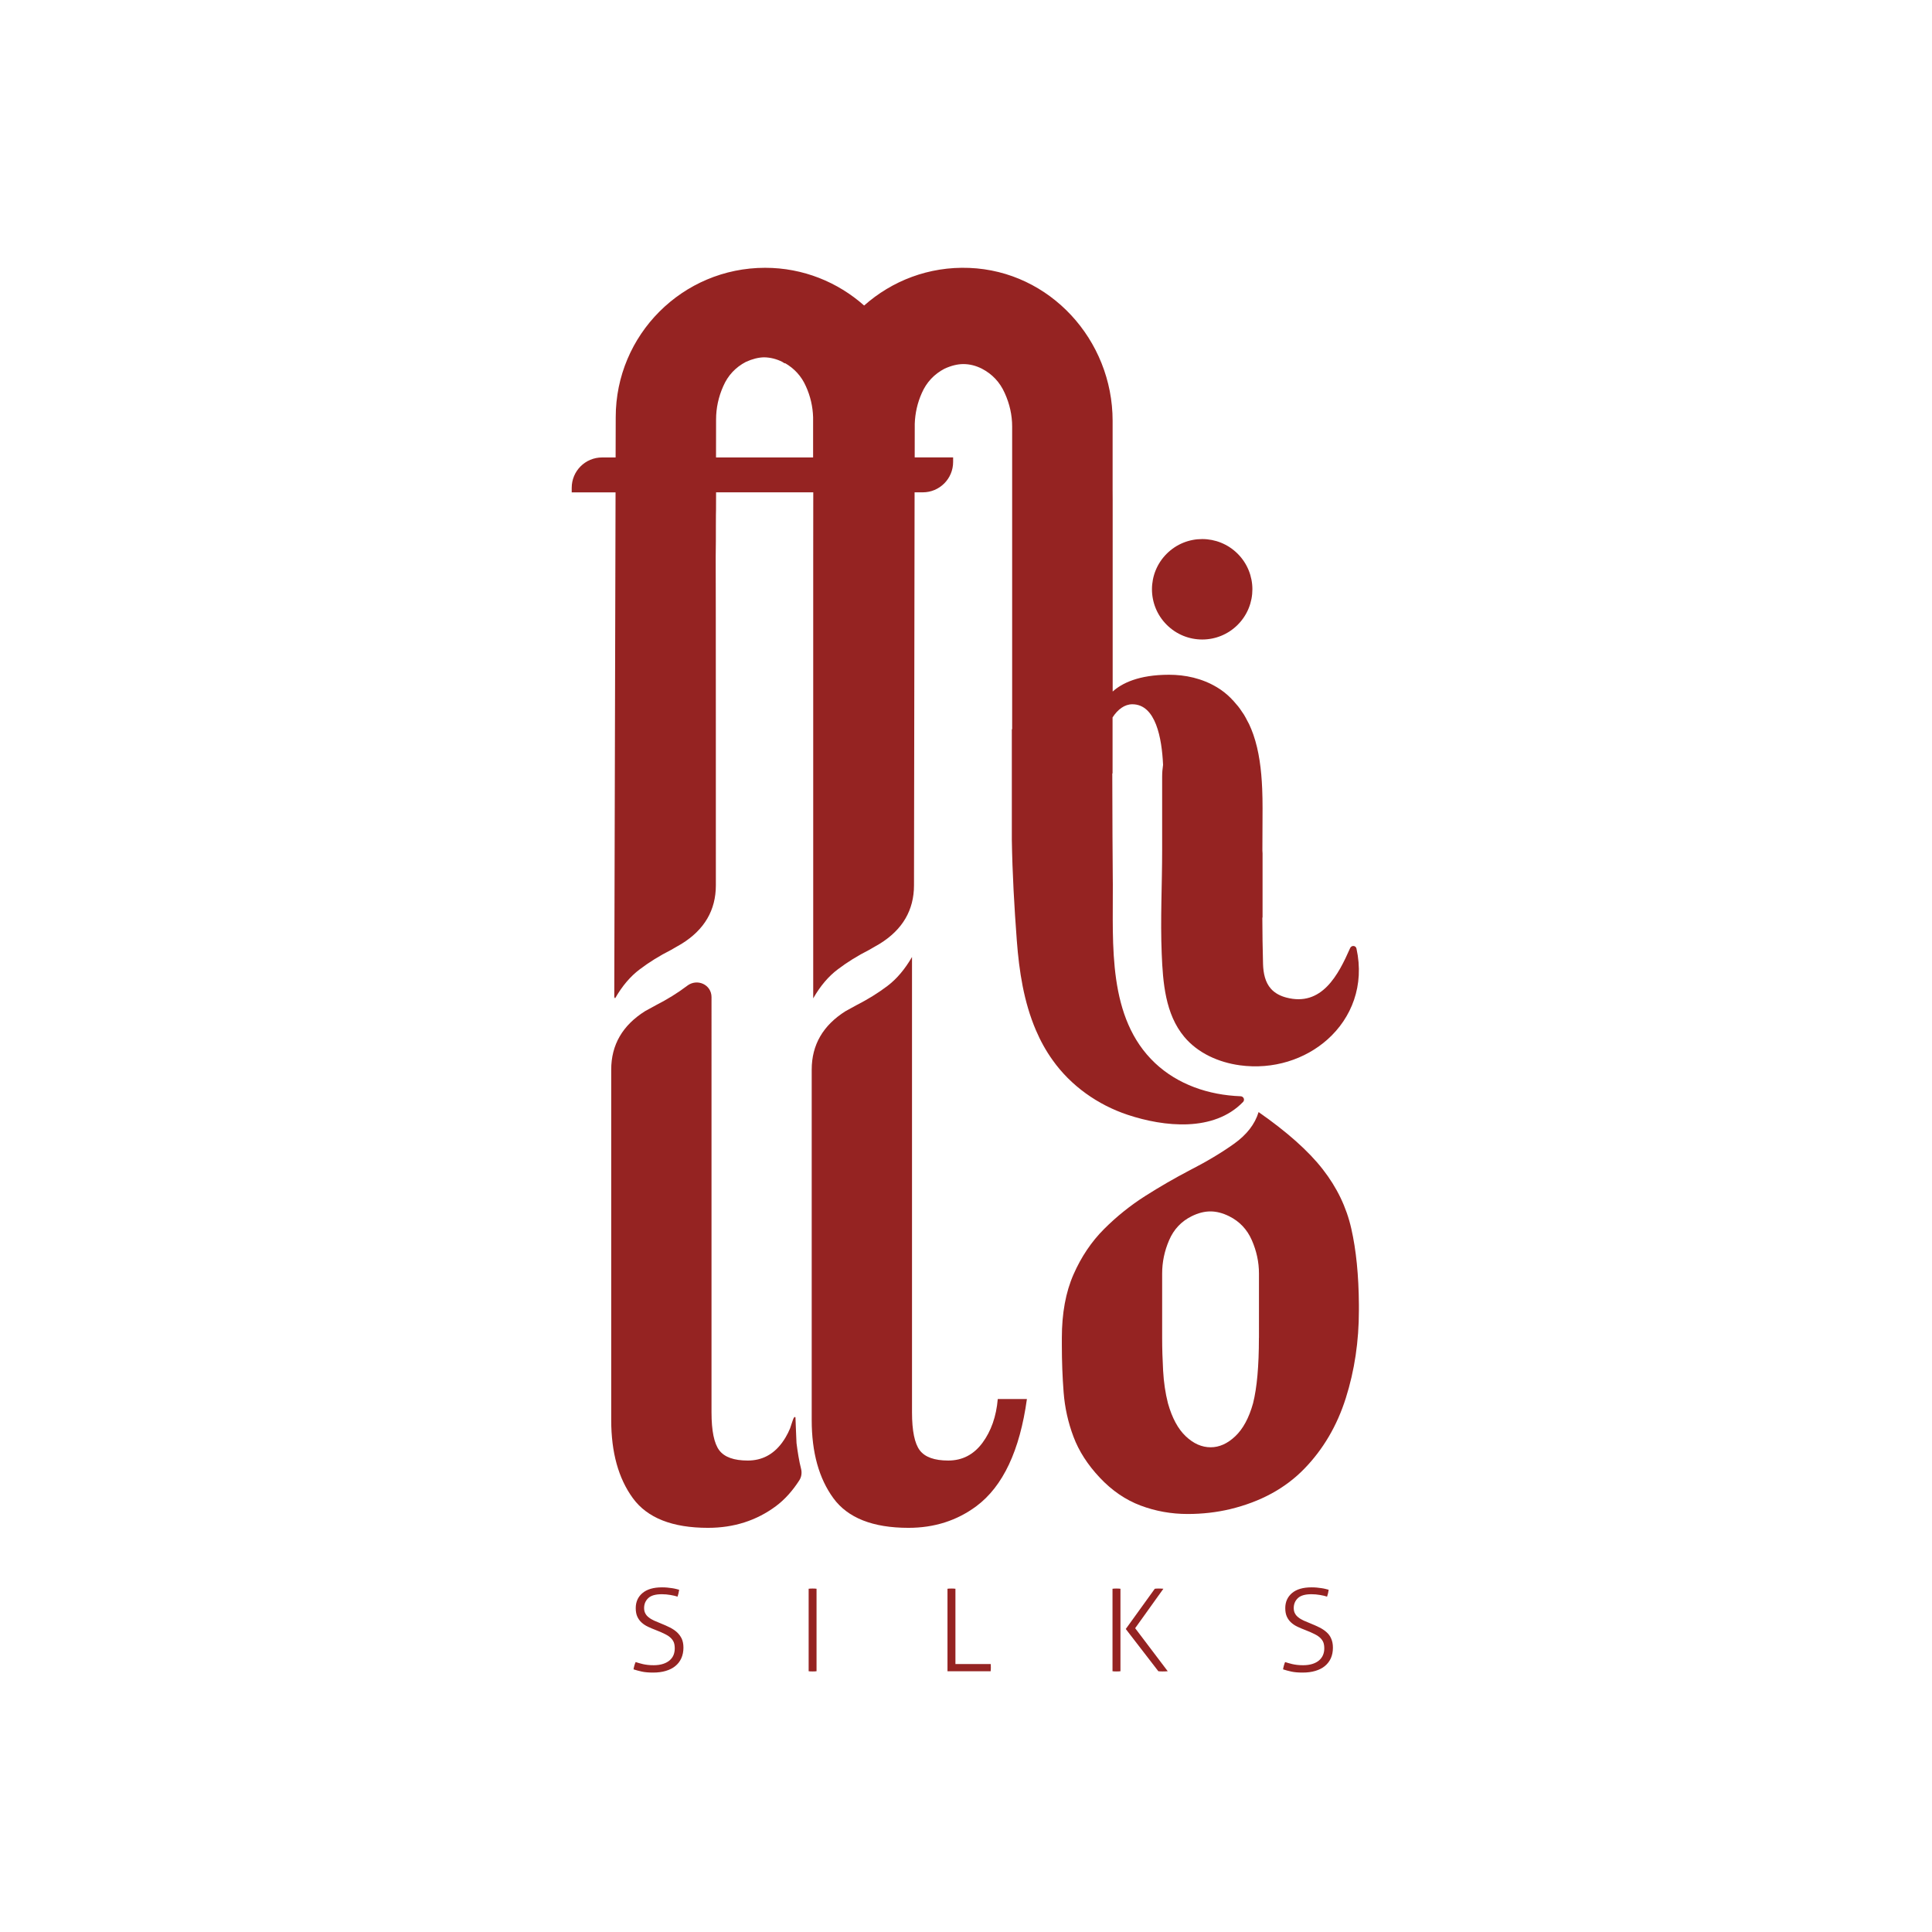
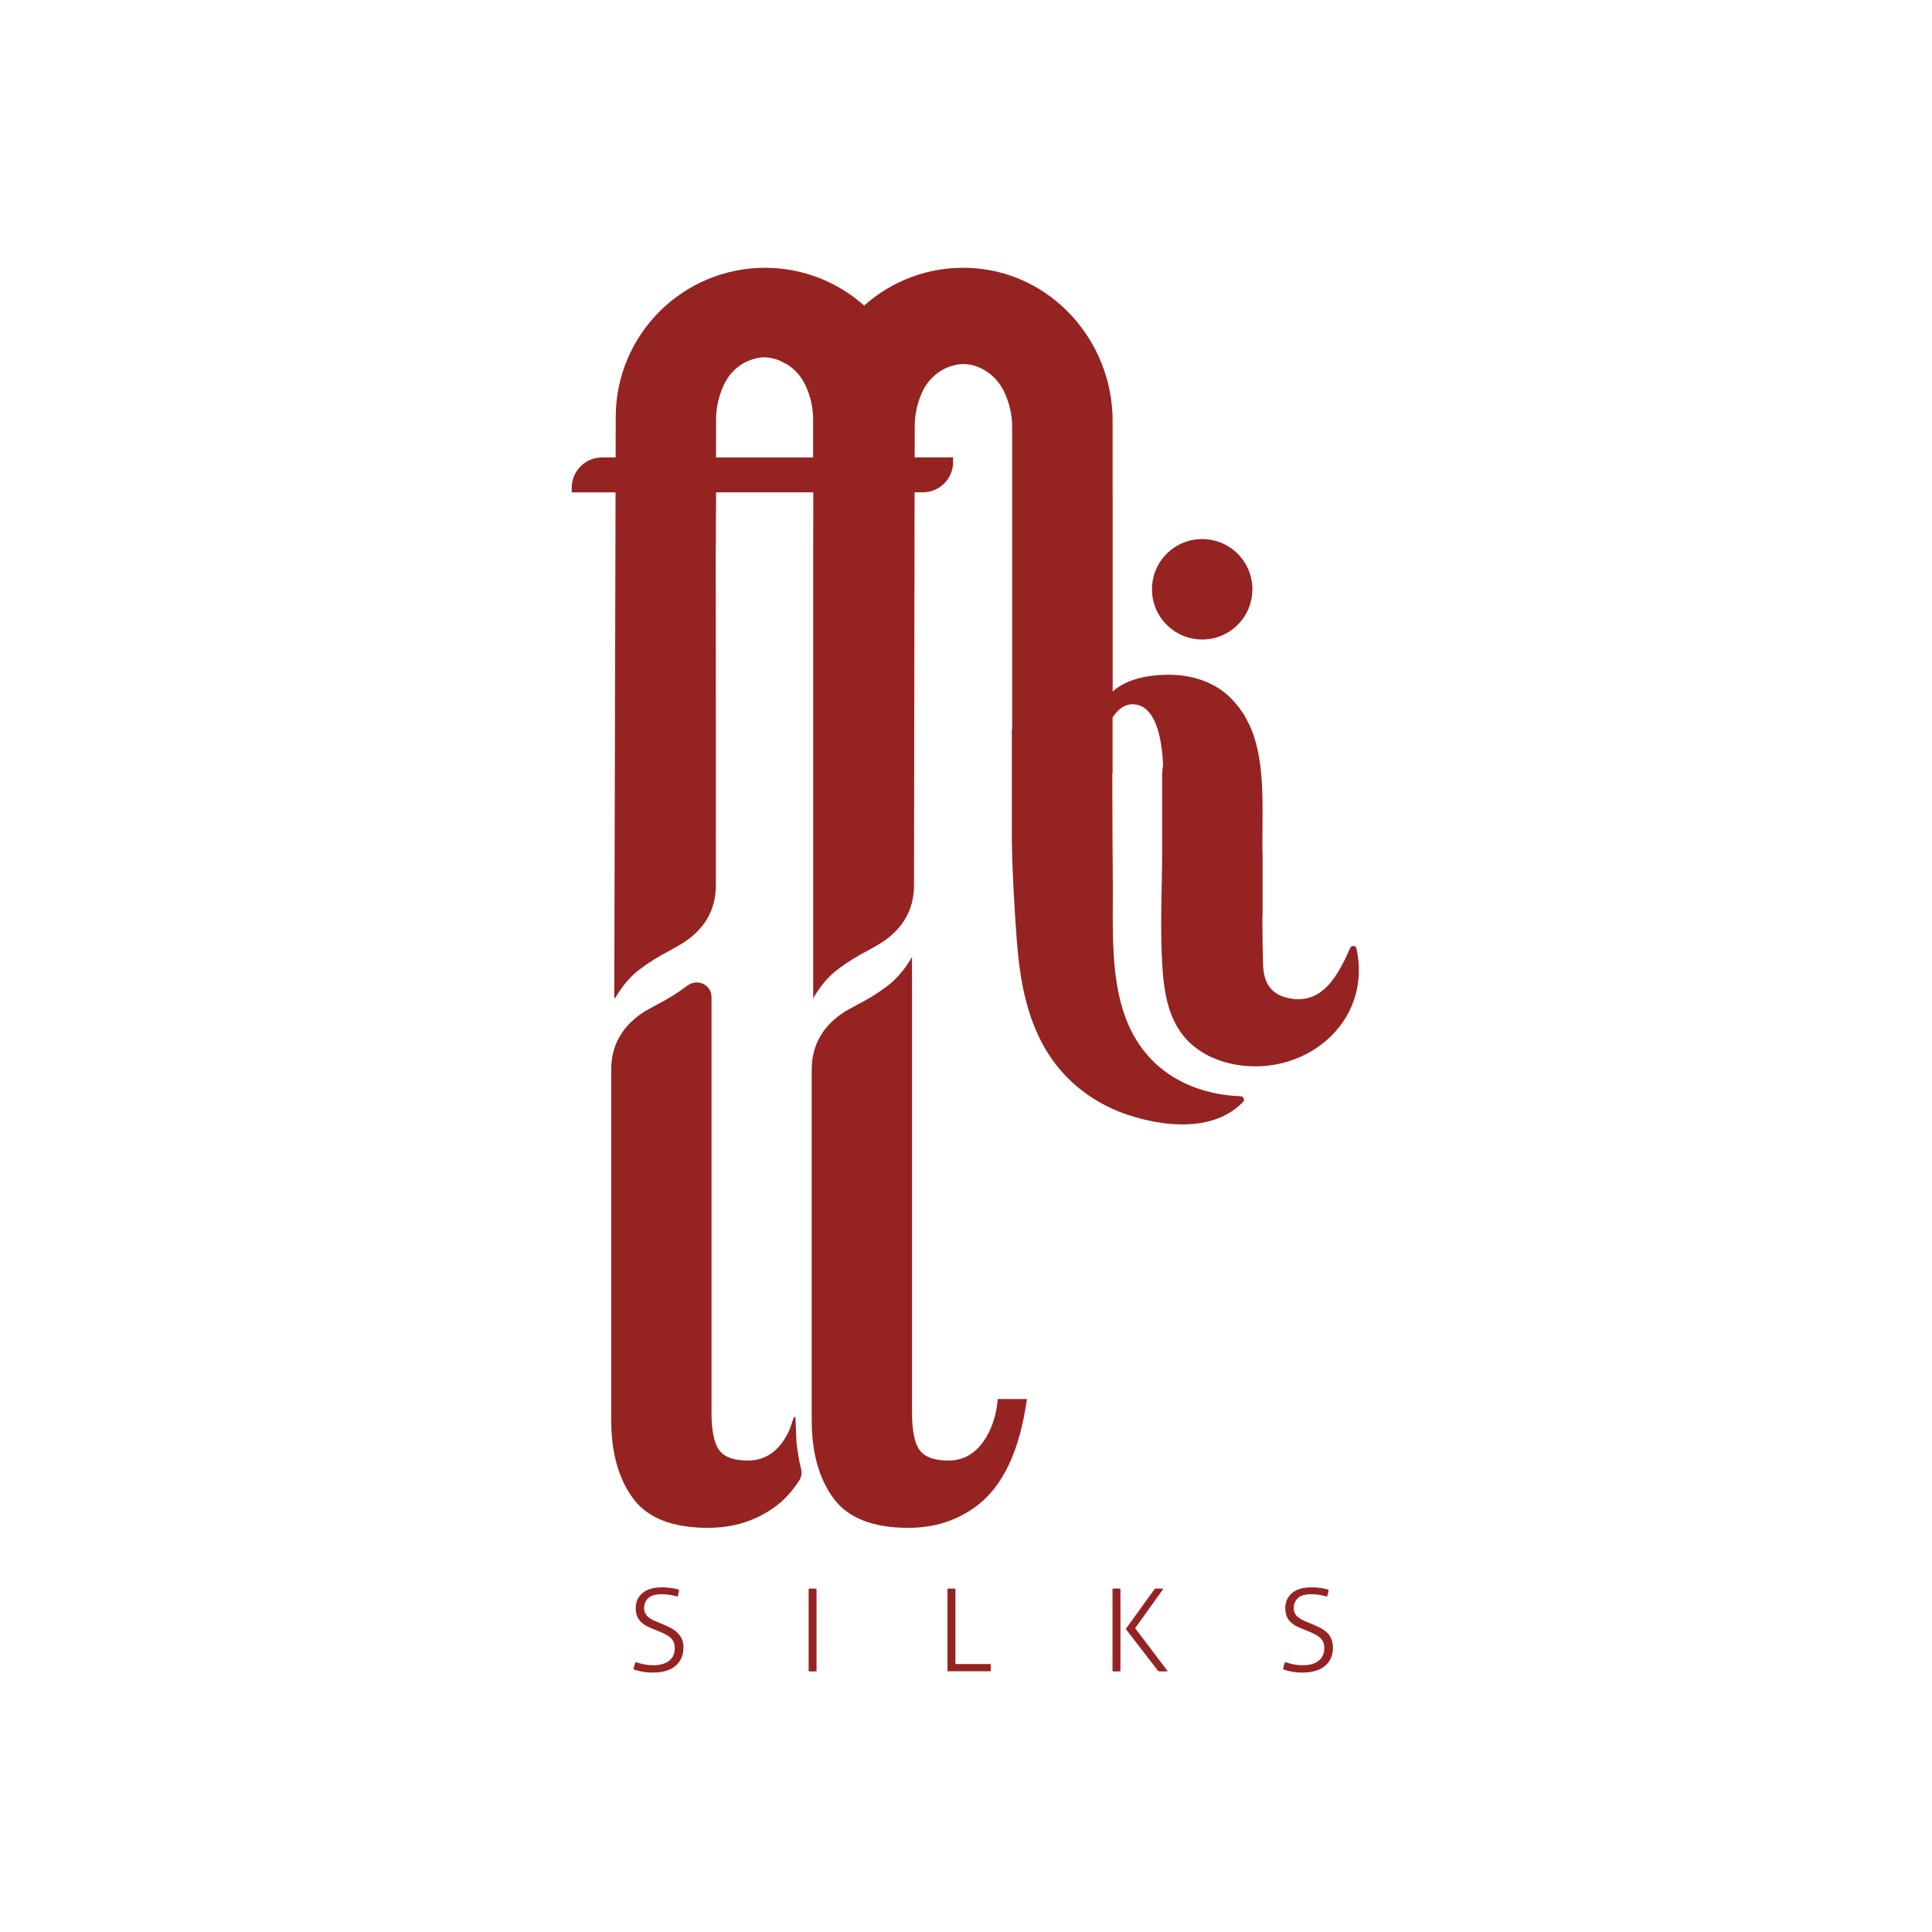
<svg xmlns="http://www.w3.org/2000/svg" version="1.1" id="Layer_1" x="0px" y="0px" viewBox="0 0 360 360" style="enable-background:new 0 0 360 360;" xml:space="preserve">
  <style type="text/css">
	.st0{fill:#952322;}
</style>
  <g>
    <path class="st0" d="M210.13,207.73c6.81,2.26,16.05,3.24,21.49-2.39c0.39-0.4,0.11-1.05-0.45-1.07c-2.96-0.11-5.91-0.65-8.66-1.69   c-2.67-1.01-5.16-2.49-7.28-4.49c-8.9-8.39-7.81-22.12-7.87-33.29c0-0.36,0-0.72-0.01-1.09c-0.04-4.03-0.07-10.59-0.09-19.6h0.05   v-10.43c0.97-1.5,2.25-2.45,3.68-2.45c4.38,0,5.5,6.33,5.73,11.25v0.05c-0.11,0.71-0.17,1.45-0.17,2.22c0,4.54,0,9.09,0,13.63   c0,6.45-0.35,12.91-0.08,19.36c0.22,5.31,0.65,11.22,4.21,15.47c2.54,3.04,6.41,4.75,10.34,5.29c6.23,0.85,12.19-1.1,16.36-4.83   c4.47-4,6.89-10.05,5.38-16.92c-0.13-0.6-0.93-0.65-1.18-0.09c-2.19,4.98-5.27,10.97-11.89,9.22c-1.08-0.28-2.12-0.8-2.86-1.63   c-1.1-1.22-1.43-2.96-1.48-4.6c-0.08-2.89-0.12-5.78-0.13-8.67c0.01,0,0.02-0.01,0.04-0.01v-11.97c-0.01-0.16-0.02-0.33-0.03-0.49   c0.01-2.65,0.03-5.3,0.03-7.95v0l0,0c0-1.2-0.02-2.4-0.07-3.59c-0.15-3.57-0.58-7.03-1.65-10.1c-0.24-0.69-0.51-1.34-0.8-1.96   c-0.1-0.21-0.21-0.4-0.32-0.6c-0.2-0.39-0.41-0.79-0.63-1.15c-0.14-0.22-0.28-0.42-0.43-0.63c-0.21-0.31-0.42-0.63-0.65-0.91   c-0.16-0.2-0.33-0.39-0.5-0.58c-0.16-0.19-0.32-0.39-0.49-0.57c-0.01-0.02-0.04-0.01-0.05-0.03c-0.1-0.11-0.2-0.23-0.3-0.33   c-0.82-0.82-1.69-1.5-2.58-2.03c-2.82-1.7-5.95-2.35-8.95-2.35c-5.69,0-8.82,1.6-10.51,3.13V93.22c0-0.63-0.01-1.21-0.01-1.82   V78.41c0-15.06-11.67-27.9-26.72-28.49c-7.53-0.3-14.41,2.42-19.58,7.01c-4.92-4.36-11.37-7.03-18.45-7.03   c-15.38,0-27.84,12.47-27.84,27.84l-0.02,7.5h-2.52c-3.13,0-5.66,2.53-5.66,5.66v0.85h8.17l-0.24,94.29   c0.05-0.08,0.1-0.16,0.15-0.24v0.24c1.32-2.31,2.86-4.12,4.6-5.42c1.74-1.32,3.67-2.52,5.82-3.61l1.99-1.15   c4.24-2.63,6.37-6.26,6.37-10.9c0,0,0-60.92-0.03-60.92v-0.3c0.01-0.52,0.02-1.56,0.03-2.93c0,0,0-5.77,0.03-5.77   c0-1.07,0.01-2.18,0.01-3.3h18.11c0,6.28-0.01,12.29-0.01,12.29v82c1.32-2.31,2.86-4.12,4.6-5.42c1.74-1.32,3.67-2.52,5.82-3.61   l1.99-1.15c4.24-2.63,6.37-6.26,6.37-10.9l0.11-73.21h1.52c3.13,0,5.66-2.53,5.66-5.66v-0.85h-7.16l0.01-6.28   c0.07-1.95,0.49-3.86,1.31-5.7c0.88-2.02,2.31-3.54,4.24-4.55c1.25-0.57,2.42-0.86,3.51-0.86c1.16,0,2.33,0.29,3.45,0.86   c1.93,1,3.36,2.52,4.26,4.55c0.91,2,1.38,4.1,1.38,6.23v56.4h-0.06v20.6c0.1,6.29,0.46,12.55,0.93,18.81   c0.43,5.67,1.3,11.4,3.55,16.66c0.84,1.97,1.88,3.86,3.13,5.6C199.53,202.32,204.56,205.88,210.13,207.73z M133.42,85.24   c0.01-3.41,0.01-6.18,0.01-7.08c0-2.12,0.45-4.21,1.34-6.2c0.87-2.01,2.3-3.53,4.22-4.53c1.21-0.55,2.34-0.83,3.39-0.85   c1.16,0.02,2.3,0.3,3.39,0.85c0.16,0.09,0.3,0.18,0.45,0.29l0.04-0.07c1.74,1,3.07,2.43,3.9,4.31c0.85,1.86,1.29,3.81,1.35,5.78   c0,0,0,3.27,0,7.5H133.42z" />
    <path class="st0" d="M230.64,116.41L230.64,116.41c3.64-3.66,3.63-9.57-0.01-13.22c-3.65-3.65-9.56-3.66-13.22-0.02l0,0   c-3.67,3.65-3.68,9.59-0.01,13.25C221.06,120.08,226.99,120.08,230.64,116.41z" />
    <path class="st0" d="M126.15,304.15c-0.37-0.34-0.82-0.64-1.34-0.9c-0.52-0.26-1.08-0.51-1.68-0.75c-0.44-0.17-0.86-0.35-1.24-0.52   c-0.38-0.18-0.72-0.37-0.99-0.59c-0.28-0.21-0.5-0.46-0.65-0.75c-0.16-0.29-0.23-0.62-0.23-1.01c0-0.74,0.26-1.35,0.77-1.84   c0.51-0.49,1.36-0.73,2.55-0.73c0.53,0,1.06,0.05,1.59,0.14c0.53,0.09,0.97,0.19,1.32,0.31c0.07-0.2,0.13-0.41,0.18-0.63   c0.05-0.22,0.09-0.44,0.12-0.65c-0.14-0.04-0.33-0.09-0.57-0.15c-0.23-0.06-0.49-0.11-0.77-0.15c-0.28-0.04-0.58-0.08-0.9-0.11   c-0.32-0.03-0.64-0.04-0.95-0.04c-1.6,0-2.81,0.36-3.65,1.07c-0.84,0.71-1.25,1.65-1.25,2.8c0,0.64,0.1,1.17,0.3,1.6   c0.2,0.43,0.47,0.8,0.81,1.1c0.34,0.31,0.74,0.57,1.19,0.78c0.45,0.21,0.92,0.41,1.42,0.6c0.7,0.27,1.28,0.52,1.74,0.76   c0.46,0.23,0.83,0.48,1.09,0.74c0.26,0.26,0.45,0.54,0.56,0.84c0.11,0.31,0.16,0.67,0.16,1.1c0,0.44-0.08,0.85-0.23,1.23   c-0.16,0.38-0.4,0.7-0.72,0.98s-0.73,0.5-1.22,0.66c-0.49,0.16-1.08,0.25-1.76,0.25c-0.43,0-0.81-0.02-1.13-0.06   c-0.33-0.04-0.62-0.09-0.89-0.15c-0.26-0.06-0.5-0.12-0.72-0.19c-0.21-0.07-0.42-0.14-0.62-0.19c-0.09,0.2-0.17,0.42-0.24,0.67   s-0.12,0.48-0.15,0.69c0.49,0.16,1.01,0.3,1.56,0.42c0.56,0.12,1.25,0.18,2.1,0.18c0.87,0,1.65-0.1,2.35-0.31   c0.7-0.21,1.29-0.5,1.77-0.9c0.49-0.39,0.86-0.88,1.12-1.45c0.26-0.58,0.4-1.24,0.4-1.98c0-0.66-0.11-1.21-0.32-1.68   C126.81,304.89,126.51,304.49,126.15,304.15z" />
    <path class="st0" d="M151.42,296c-0.11,0-0.24,0-0.38,0.01c-0.14,0.01-0.26,0.02-0.36,0.03v15.37c0.09,0.01,0.19,0.02,0.33,0.03   c0.14,0.01,0.27,0.01,0.42,0.01c0.13,0,0.26-0.01,0.38-0.01c0.13-0.01,0.24-0.02,0.34-0.03v-15.37c-0.1-0.01-0.21-0.02-0.34-0.03   C151.67,296,151.55,296,151.42,296z" />
    <path class="st0" d="M184.6,310.07h-6.57v-14.03c-0.1-0.01-0.21-0.02-0.34-0.03c-0.13-0.01-0.26-0.01-0.39-0.01   c-0.14,0-0.28,0-0.42,0.01c-0.14,0.01-0.25,0.02-0.33,0.03v15.37h8.04c0.01-0.09,0.02-0.19,0.03-0.31   c0.01-0.12,0.01-0.24,0.01-0.35c0-0.1,0-0.22-0.01-0.35C184.63,310.27,184.62,310.16,184.6,310.07z" />
    <path class="st0" d="M216.78,296.04c-0.16-0.01-0.31-0.02-0.45-0.03c-0.14-0.01-0.29-0.01-0.45-0.01c-0.11,0-0.23,0-0.35,0.01   c-0.12,0.01-0.24,0.02-0.35,0.03l-5.41,7.5l6.07,7.87c0.13,0.01,0.26,0.02,0.4,0.03c0.13,0.01,0.27,0.01,0.39,0.01   c0.16,0,0.32-0.01,0.48-0.01c0.17-0.01,0.33-0.02,0.48-0.03l-6.07-8.02L216.78,296.04z" />
    <path class="st0" d="M208.04,296c-0.11,0-0.24,0-0.38,0.01c-0.14,0.01-0.26,0.02-0.36,0.03v15.37c0.09,0.01,0.2,0.02,0.33,0.03   c0.14,0.01,0.27,0.01,0.42,0.01c0.13,0,0.26-0.01,0.39-0.01c0.13-0.01,0.24-0.02,0.34-0.03v-15.37c-0.1-0.01-0.21-0.02-0.34-0.03   C208.29,296,208.16,296,208.04,296z" />
    <path class="st0" d="M247.2,304.15c-0.37-0.34-0.82-0.64-1.34-0.9c-0.52-0.26-1.08-0.51-1.68-0.75c-0.44-0.17-0.86-0.35-1.24-0.52   c-0.38-0.18-0.72-0.37-0.99-0.59c-0.28-0.21-0.5-0.46-0.65-0.75c-0.16-0.29-0.23-0.62-0.23-1.01c0-0.74,0.26-1.35,0.77-1.84   c0.51-0.49,1.36-0.73,2.54-0.73c0.53,0,1.06,0.05,1.59,0.14c0.53,0.09,0.97,0.19,1.31,0.31c0.07-0.2,0.13-0.41,0.18-0.63   c0.05-0.22,0.09-0.44,0.12-0.65c-0.14-0.04-0.33-0.09-0.57-0.15c-0.23-0.06-0.49-0.11-0.77-0.15c-0.28-0.04-0.58-0.08-0.9-0.11   c-0.32-0.03-0.64-0.04-0.95-0.04c-1.6,0-2.81,0.36-3.65,1.07c-0.83,0.71-1.25,1.65-1.25,2.8c0,0.64,0.1,1.17,0.3,1.6   c0.2,0.43,0.47,0.8,0.81,1.1c0.34,0.31,0.74,0.57,1.19,0.78c0.45,0.21,0.92,0.41,1.42,0.6c0.7,0.27,1.28,0.52,1.74,0.76   c0.46,0.23,0.83,0.48,1.09,0.74c0.26,0.26,0.45,0.54,0.56,0.84c0.11,0.31,0.16,0.67,0.16,1.1c0,0.44-0.08,0.85-0.24,1.23   c-0.16,0.38-0.4,0.7-0.72,0.98c-0.32,0.28-0.73,0.5-1.22,0.66c-0.49,0.16-1.08,0.25-1.76,0.25c-0.43,0-0.81-0.02-1.13-0.06   c-0.33-0.04-0.62-0.09-0.89-0.15c-0.26-0.06-0.5-0.12-0.72-0.19c-0.21-0.07-0.42-0.14-0.62-0.19c-0.09,0.2-0.16,0.42-0.23,0.67   s-0.12,0.48-0.15,0.69c0.49,0.16,1.01,0.3,1.56,0.42c0.56,0.12,1.25,0.18,2.1,0.18c0.87,0,1.65-0.1,2.35-0.31   c0.7-0.21,1.29-0.5,1.77-0.9c0.48-0.39,0.86-0.88,1.12-1.45c0.26-0.58,0.39-1.24,0.39-1.98c0-0.66-0.11-1.21-0.32-1.68   C247.87,304.89,247.58,304.49,247.2,304.15z" />
    <path class="st0" d="M183.06,268.86c-1.63,2.19-3.75,3.29-6.36,3.29c-2.58,0-4.34-0.63-5.31-1.9c-0.96-1.27-1.45-3.63-1.45-7.09   v-84.84c-1.33,2.29-2.85,4.09-4.58,5.4c-1.73,1.31-3.66,2.5-5.79,3.59l-1.99,1.09c-4.22,2.65-6.33,6.29-6.33,10.91v65.3   c0,6.03,1.35,10.88,4.04,14.56c2.69,3.68,7.36,5.52,13.99,5.52c4.82,0,9.04-1.35,12.66-4.04c4.95-3.7,8.08-10.35,9.41-19.96h-5.43   C185.64,263.94,184.68,266.67,183.06,268.86z" />
-     <path class="st0" d="M251.79,228.92c-0.9-3.98-2.68-7.67-5.33-11.06c-2.65-3.4-6.63-6.94-11.94-10.64   c-0.68,2.25-2.21,4.22-4.58,5.91c-2.37,1.69-5.17,3.36-8.38,5c-2.69,1.41-5.42,2.98-8.17,4.73c-2.75,1.75-5.31,3.8-7.66,6.15   c-2.35,2.35-4.25,5.17-5.7,8.47c-1.45,3.3-2.17,7.24-2.17,11.82v1.33c0,3.02,0.11,5.95,0.33,8.8c0.22,2.85,0.83,5.62,1.84,8.29   c1,2.67,2.64,5.22,4.91,7.63s4.8,4.14,7.6,5.19c2.79,1.05,5.72,1.57,8.77,1.57c2.73,0,5.37-0.3,7.9-0.9   c5.67-1.37,10.27-3.87,13.81-7.51c3.54-3.64,6.12-8.03,7.75-13.18c1.63-5.14,2.44-10.59,2.44-16.34v-1.09   C253.17,237.62,252.7,232.9,251.79,228.92z M234.58,249.3c0,5.23-0.36,9.29-1.09,12.18c-0.76,2.73-1.87,4.78-3.32,6.15   c-1.45,1.37-2.97,2.05-4.58,2.05c-1.65,0-3.2-0.68-4.64-2.05c-1.45-1.37-2.55-3.42-3.32-6.15c-0.48-1.89-0.78-3.91-0.9-6.06   c-0.12-2.15-0.18-4.19-0.18-6.12v-12c0-2.13,0.43-4.2,1.3-6.21c0.86-2.01,2.26-3.5,4.19-4.46c1.21-0.6,2.37-0.9,3.5-0.9   c1.13,0,2.29,0.3,3.5,0.9c1.93,0.96,3.34,2.45,4.22,4.46c0.88,2.01,1.33,4.08,1.33,6.21V249.3z" />
    <path class="st0" d="M148.42,268.91c-0.02-0.37-0.03-0.74-0.05-1.11c-0.03-0.72-0.06-1.45-0.09-2.17   c-0.01-0.28-0.02-0.56-0.03-0.84c-0.01-0.14-0.01-0.29-0.02-0.43c0-0.08,0.02-0.24-0.05-0.3c-0.04-0.03-0.09-0.03-0.13-0.01   c-0.04,0.02-0.07,0.06-0.1,0.09c-0.21,0.28-0.58,1.65-0.72,1.99c-0.24,0.58-0.52,1.15-0.84,1.69c-0.21,0.36-0.44,0.7-0.69,1.04   c-1.63,2.19-3.75,3.29-6.36,3.29c-2.58,0-4.34-0.63-5.31-1.9c-0.96-1.27-1.45-3.63-1.45-7.09V185.8c0-2.34-2.67-3.54-4.53-2.12   c-0.02,0.01-0.03,0.03-0.05,0.04c-1.73,1.31-3.66,2.5-5.79,3.59l-1.99,1.09c-4.22,2.65-6.33,6.29-6.33,10.91v65.3   c0,6.03,1.35,10.88,4.04,14.56c2.69,3.68,7.36,5.52,13.99,5.52c4.82,0,9.04-1.35,12.66-4.04c1.67-1.25,3.12-2.88,4.37-4.83   c0.41-0.64,0.5-1.43,0.31-2.16C148.91,272.32,148.63,270.56,148.42,268.91z" />
  </g>
</svg>